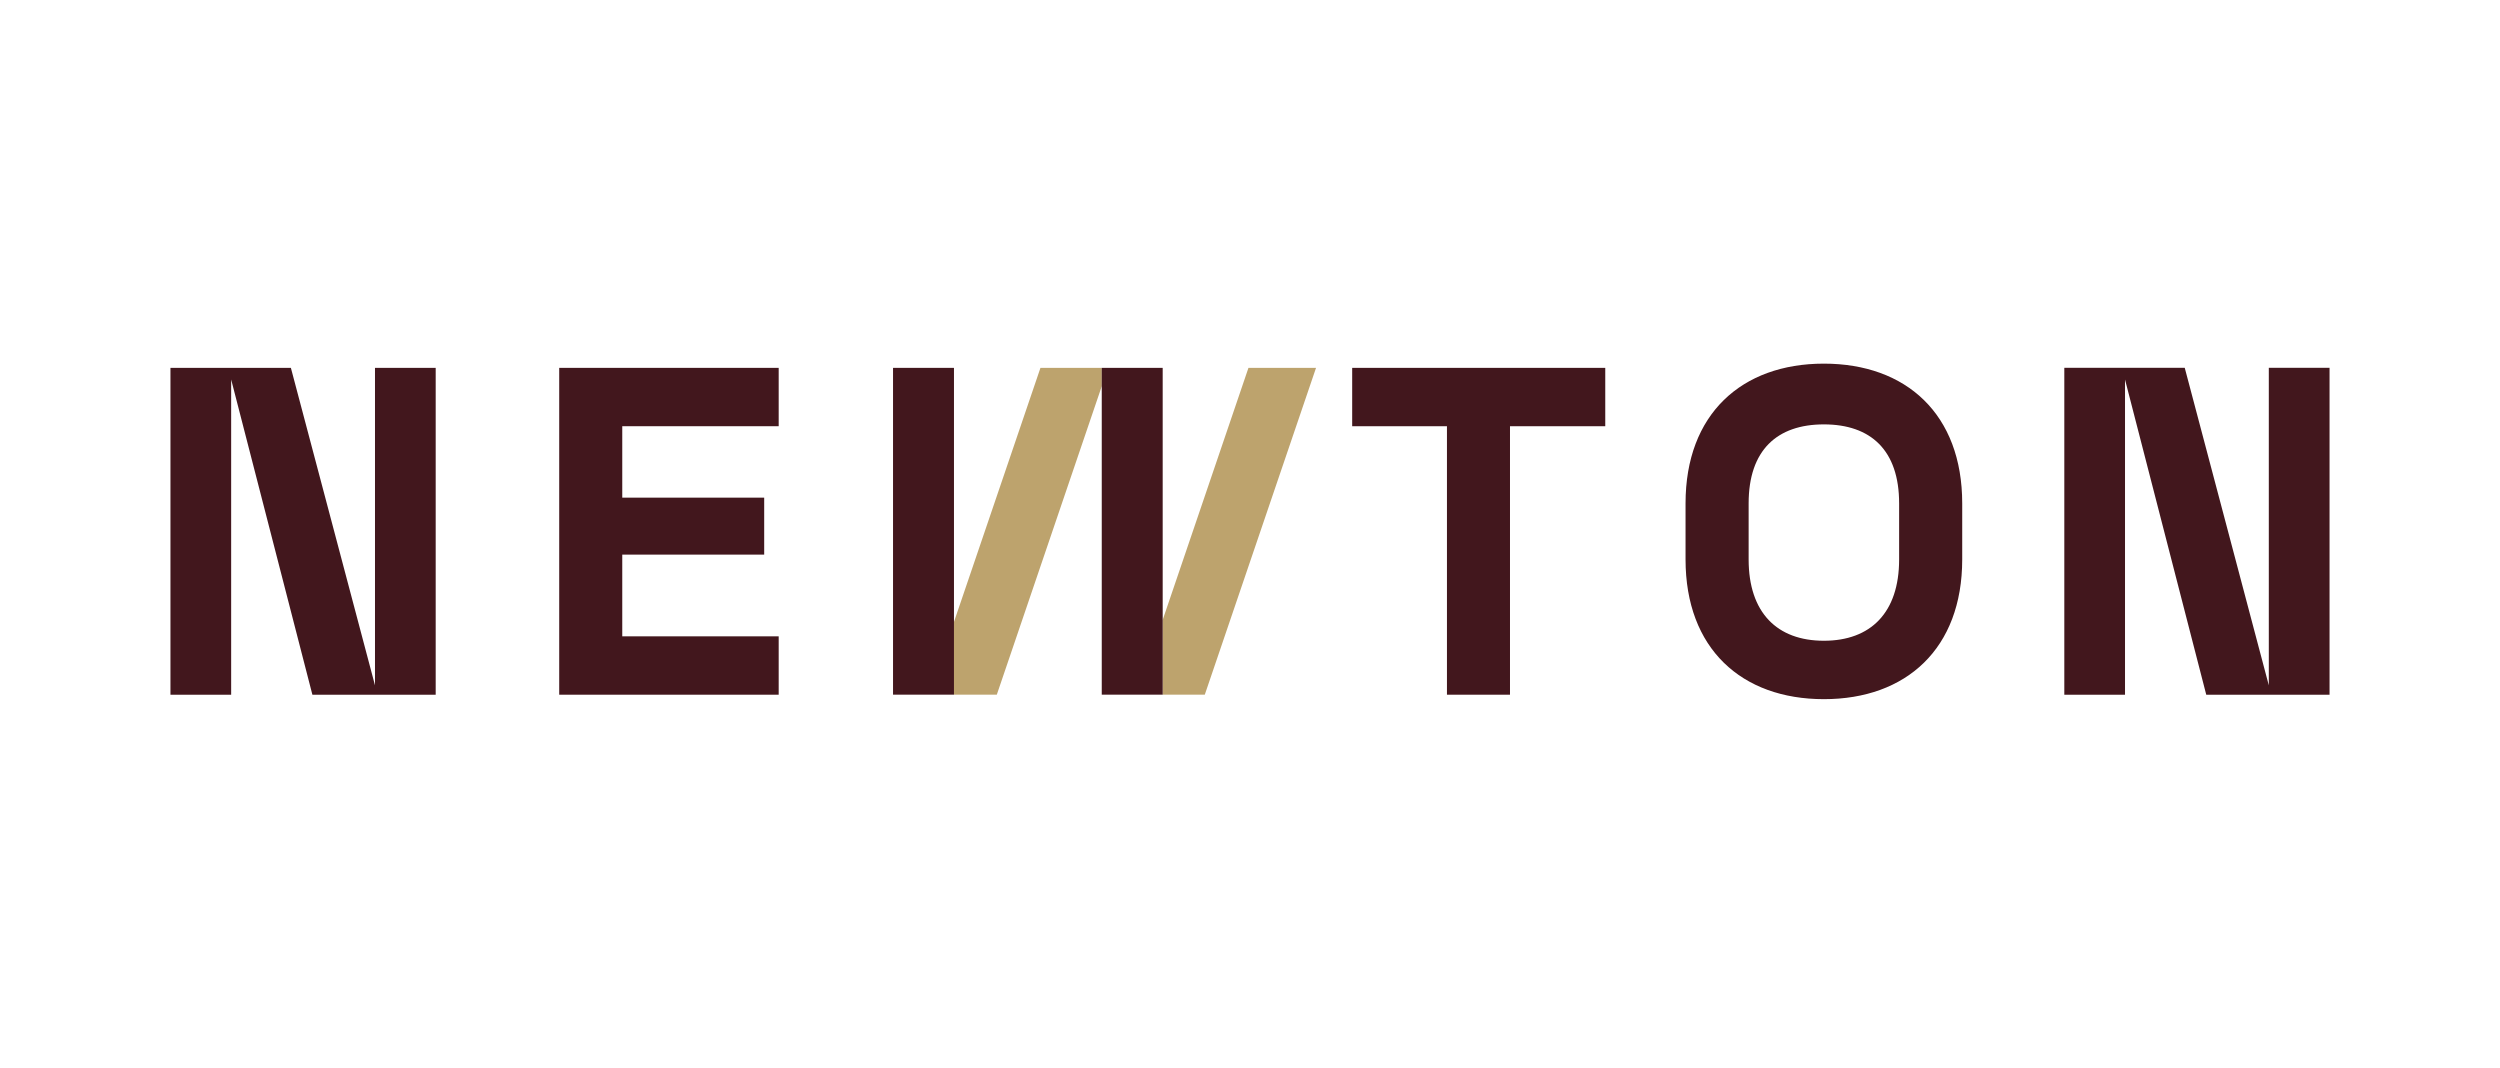
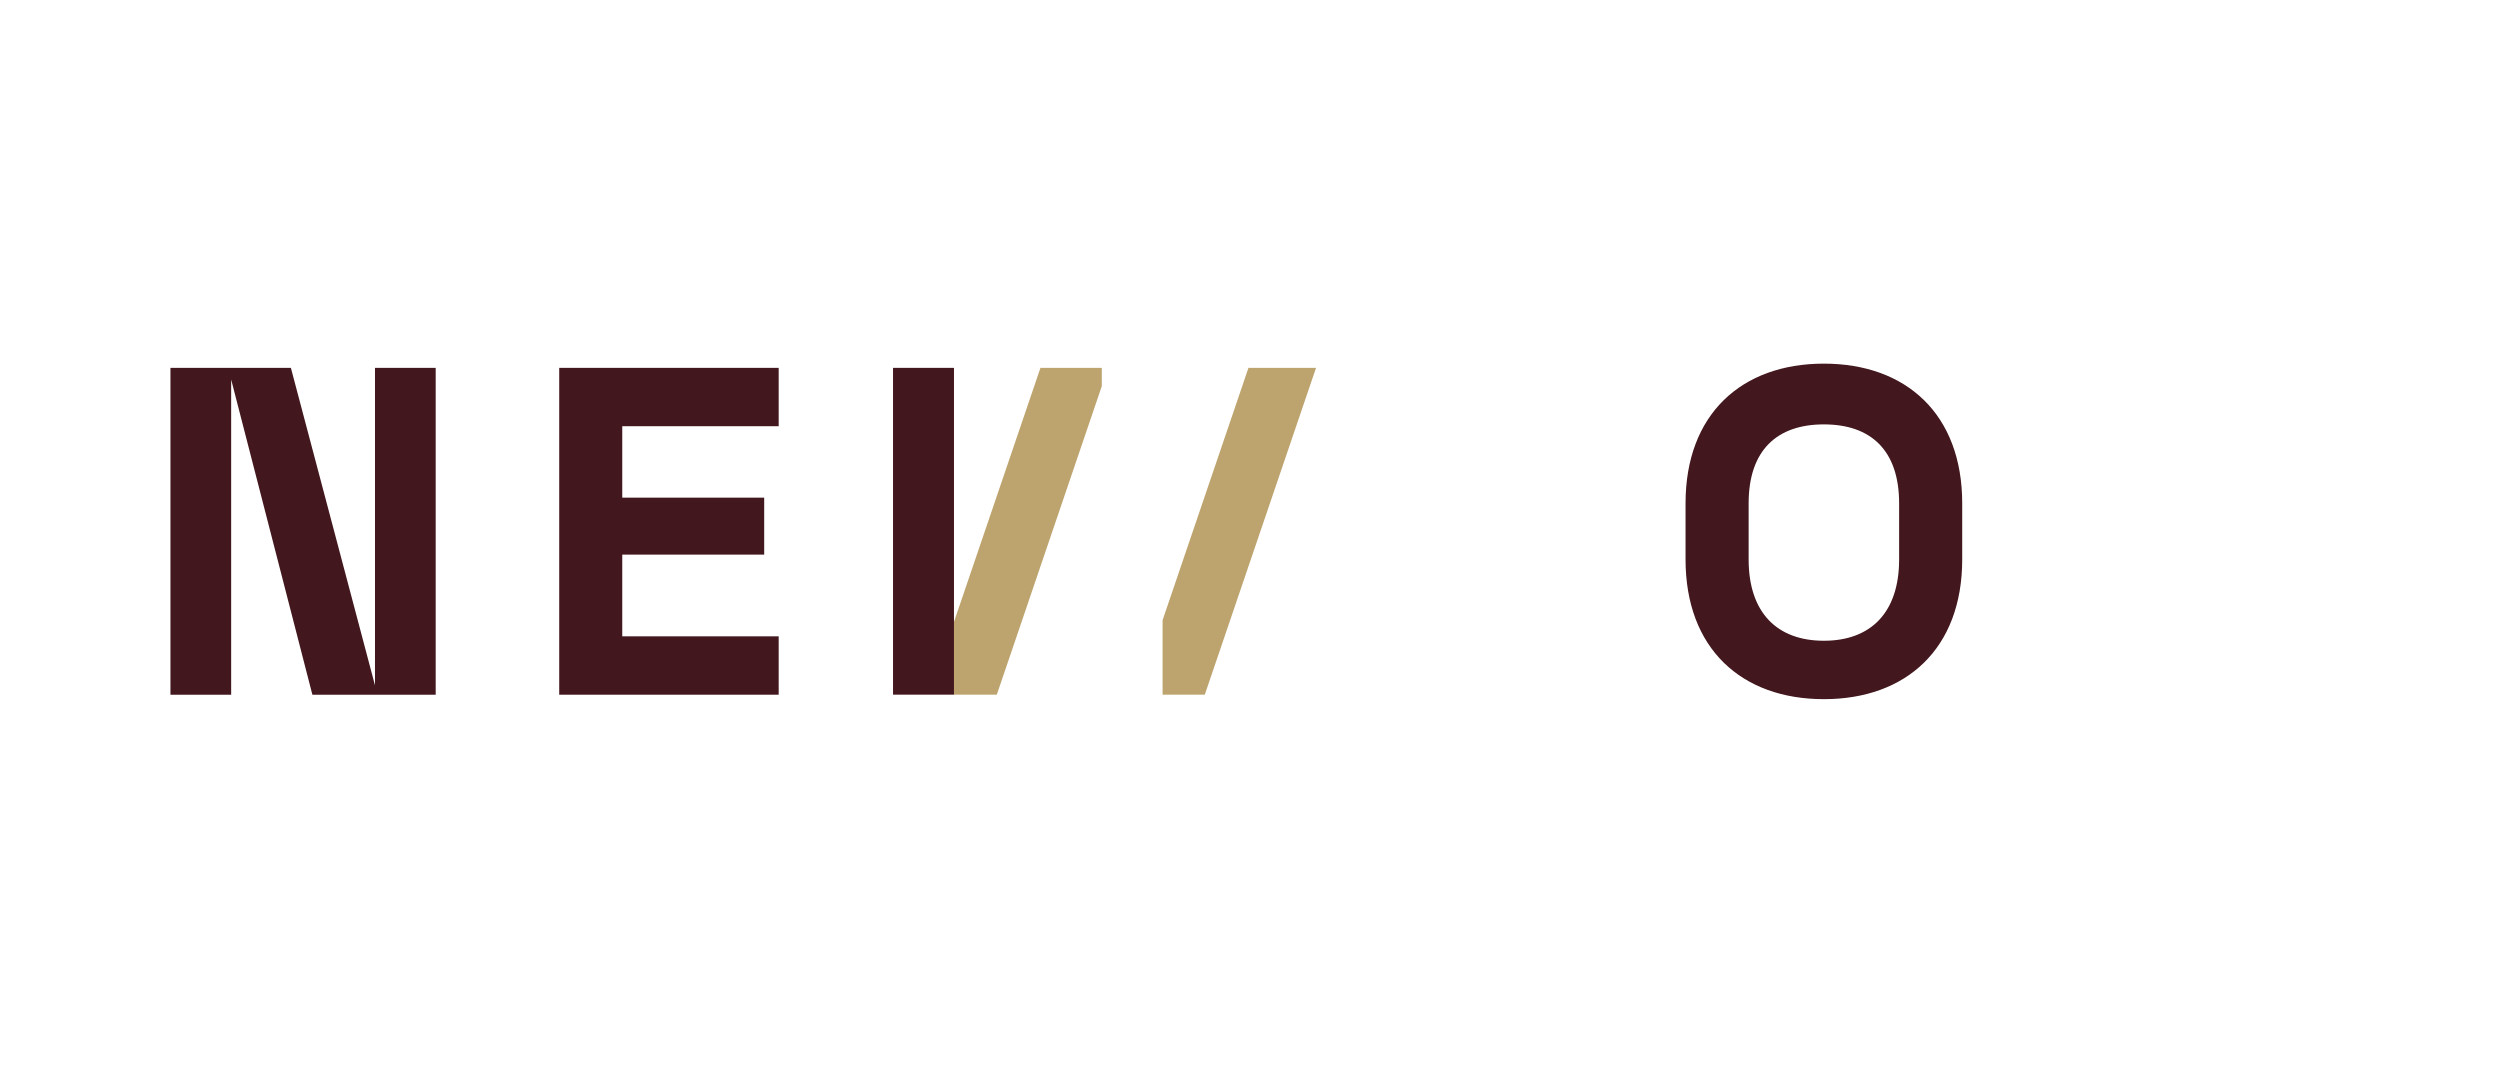
<svg xmlns="http://www.w3.org/2000/svg" width="220px" height="94px" viewBox="0 0 220 94" version="1.1">
  <title>newton 2</title>
  <g id="newton-2" stroke="none" stroke-width="1" fill="none" fill-rule="evenodd">
    <g id="Group" transform="translate(15, 32)" fill-rule="nonzero">
      <polygon id="Path_215" fill="#BDA36D" points="94.864 0.372 87.308 22.576 87.308 29.13 91.022 29.13 100.811 0.372" />
      <polygon id="Path_216" fill="#BDA36D" points="68.941 29.13 72.719 29.13 81.958 1.98 81.958 0.372 76.56 0.372 68.937 22.766" />
      <path d="M145.502,0 C138.266,0 133.328,4.44 133.328,12.296 L133.328,17.23 C133.328,25.083 138.263,29.526 145.502,29.526 C152.741,29.526 157.675,25.087 157.675,17.23 L157.675,12.296 C157.675,4.443 152.741,0 145.502,0 Z M152.123,17.23 C152.123,21.919 149.616,24.386 145.502,24.386 C141.387,24.386 138.88,21.919 138.88,17.23 L138.88,12.296 C138.88,7.607 141.387,5.346 145.502,5.346 C149.616,5.346 152.123,7.607 152.123,12.296 L152.123,17.23 Z" id="Path_217" fill="#42171D" />
      <polygon id="Path_218" fill="#42171D" points="17.999 28.31 10.598 0.372 0 0.372 0 29.134 5.342 29.134 5.342 1.397 12.49 29.134 23.341 29.134 23.341 0.372 17.999 0.372" />
      <polygon id="Path_219" fill="#42171D" points="34.211 29.134 53.524 29.134 53.524 23.998 39.759 23.998 39.759 16.806 52.249 16.806 52.249 11.793 39.759 11.793 39.759 5.507 53.524 5.507 53.524 0.372 34.211 0.372" />
-       <polygon id="Path_220" fill="#42171D" points="103.992 5.508 112.332 5.508 112.332 29.134 117.879 29.134 117.879 5.508 126.263 5.508 126.263 0.372 103.992 0.372" />
-       <polygon id="Path_221" fill="#42171D" points="184.655 0.368 184.655 28.311 177.257 0.368 166.659 0.368 166.659 29.135 172.001 29.135 172.001 1.398 179.15 29.135 190 29.135 190 0.368" />
-       <rect id="Rectangle_64" fill="#42171D" x="81.954" y="0.372" width="5.362" height="28.758" />
      <rect id="Rectangle_65" fill="#42171D" x="63.587" y="0.372" width="5.362" height="28.758" />
    </g>
  </g>
</svg>